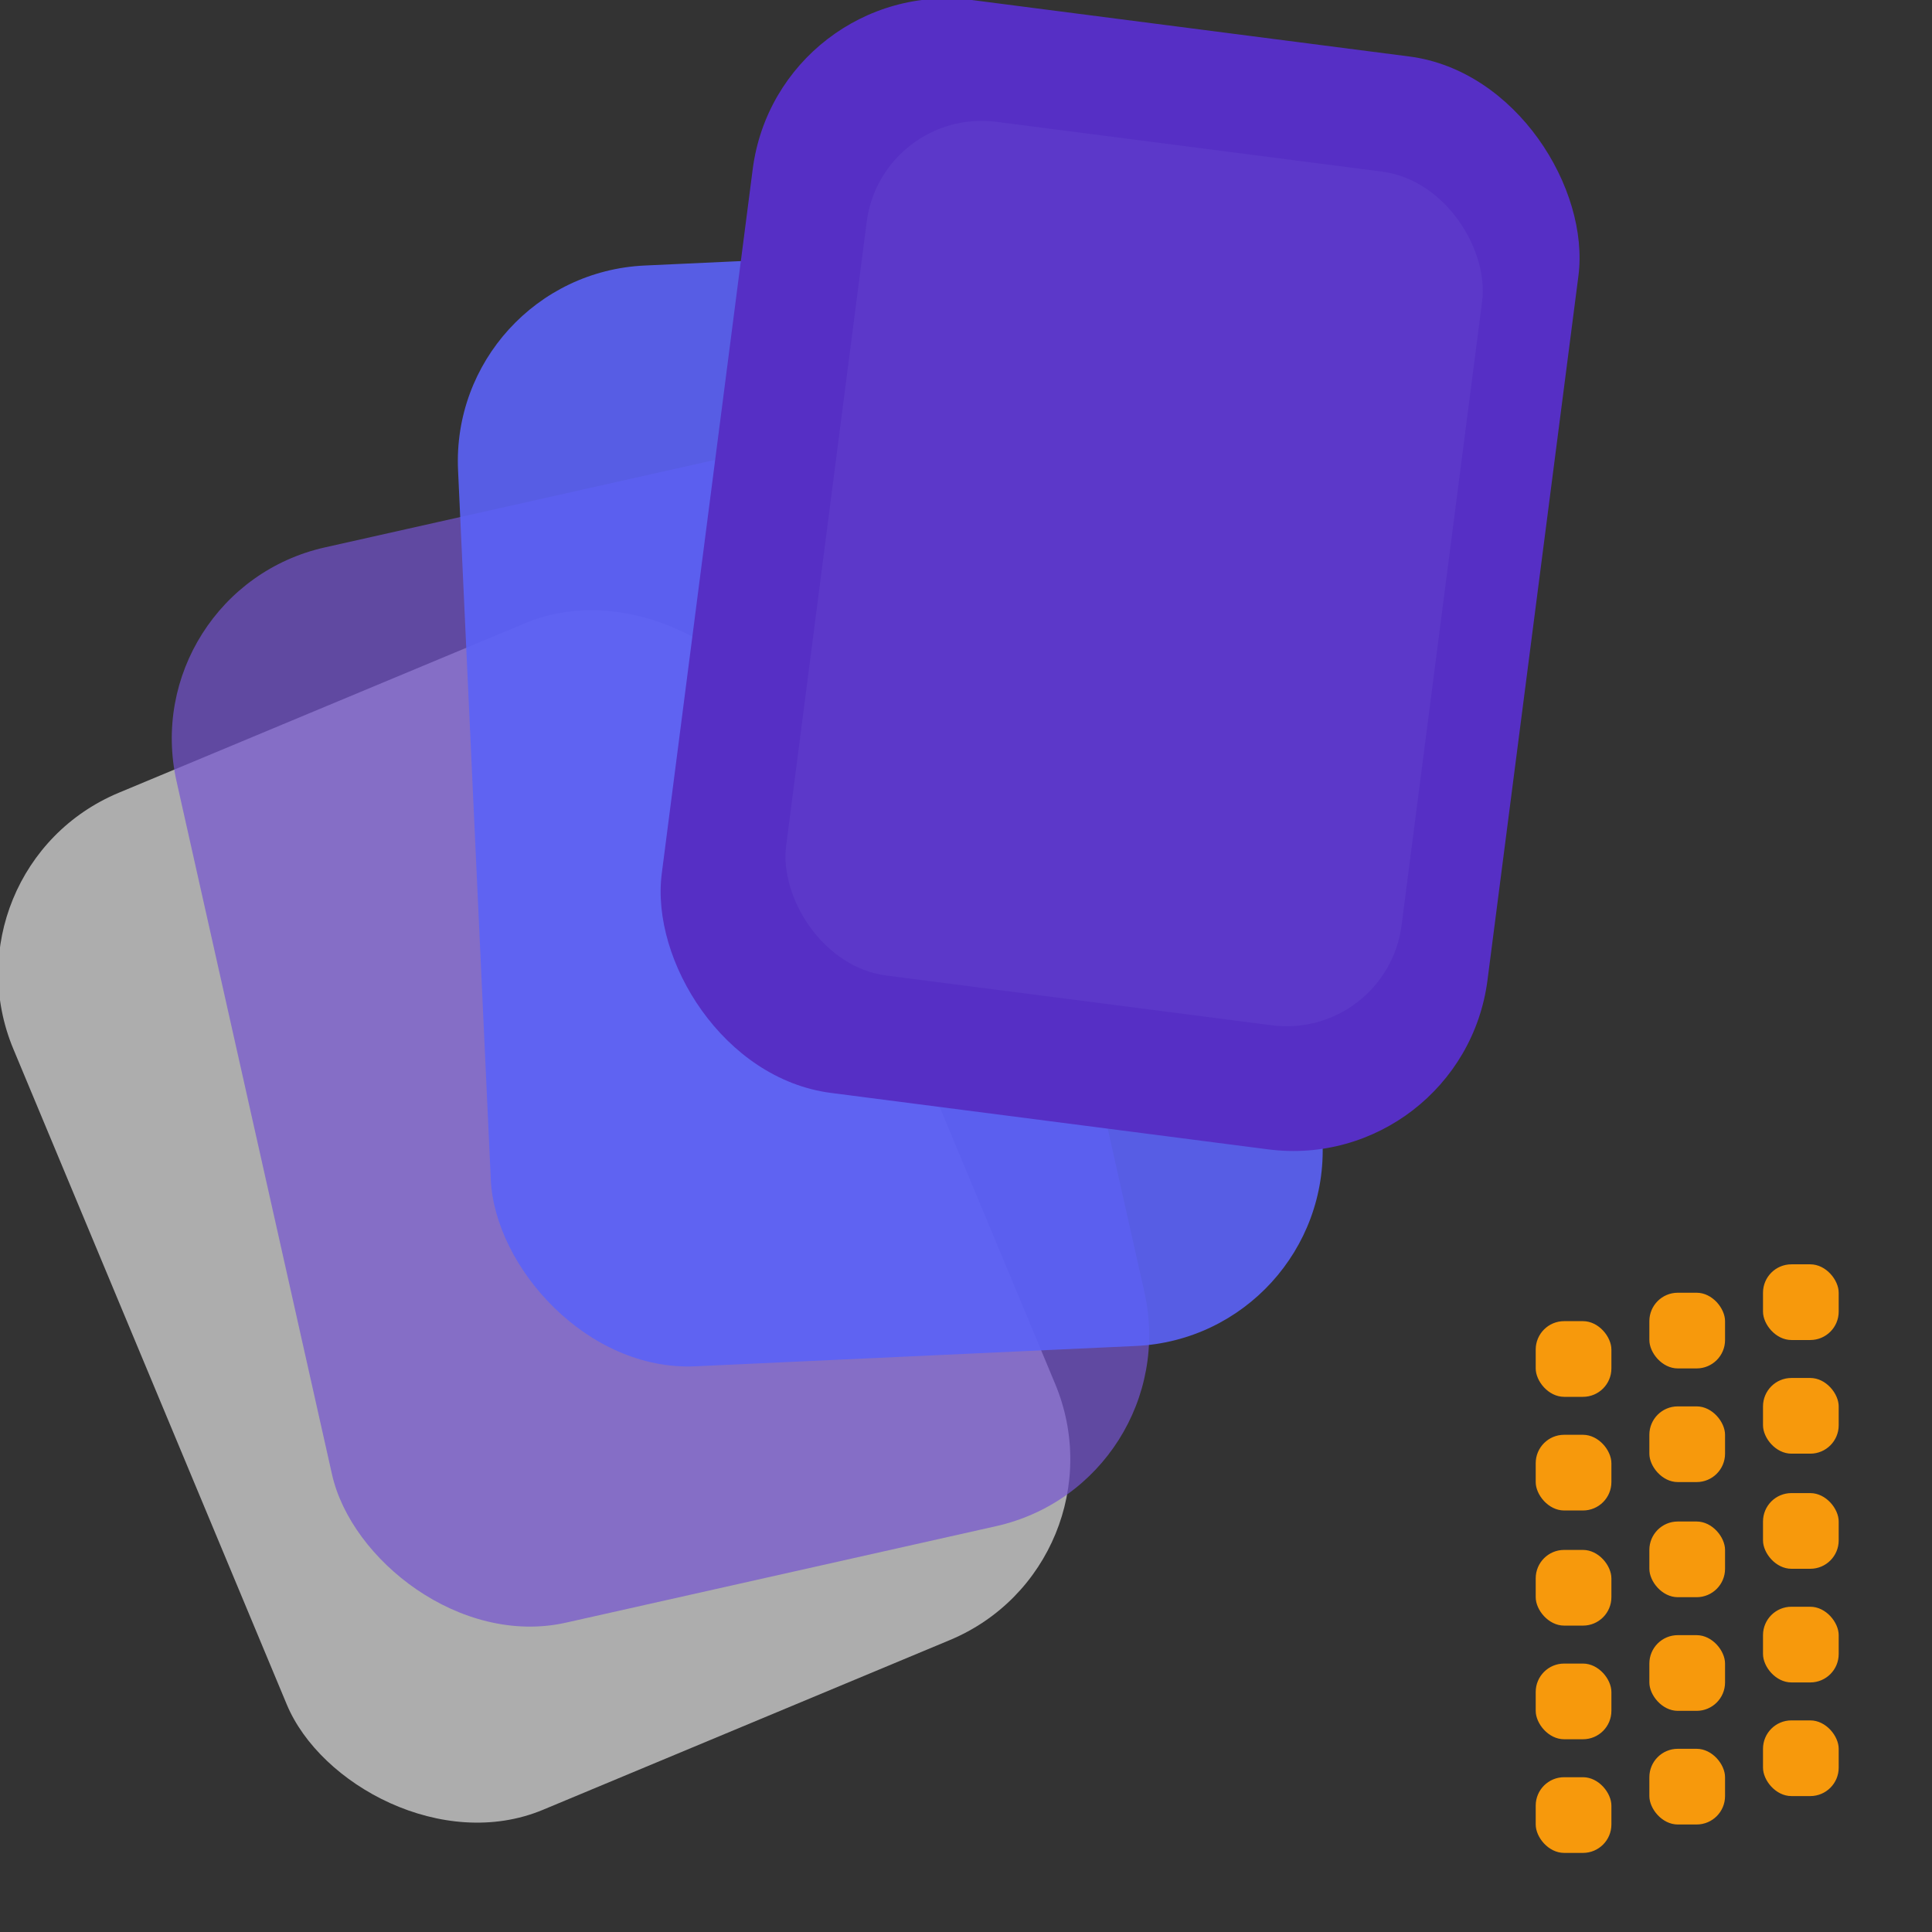
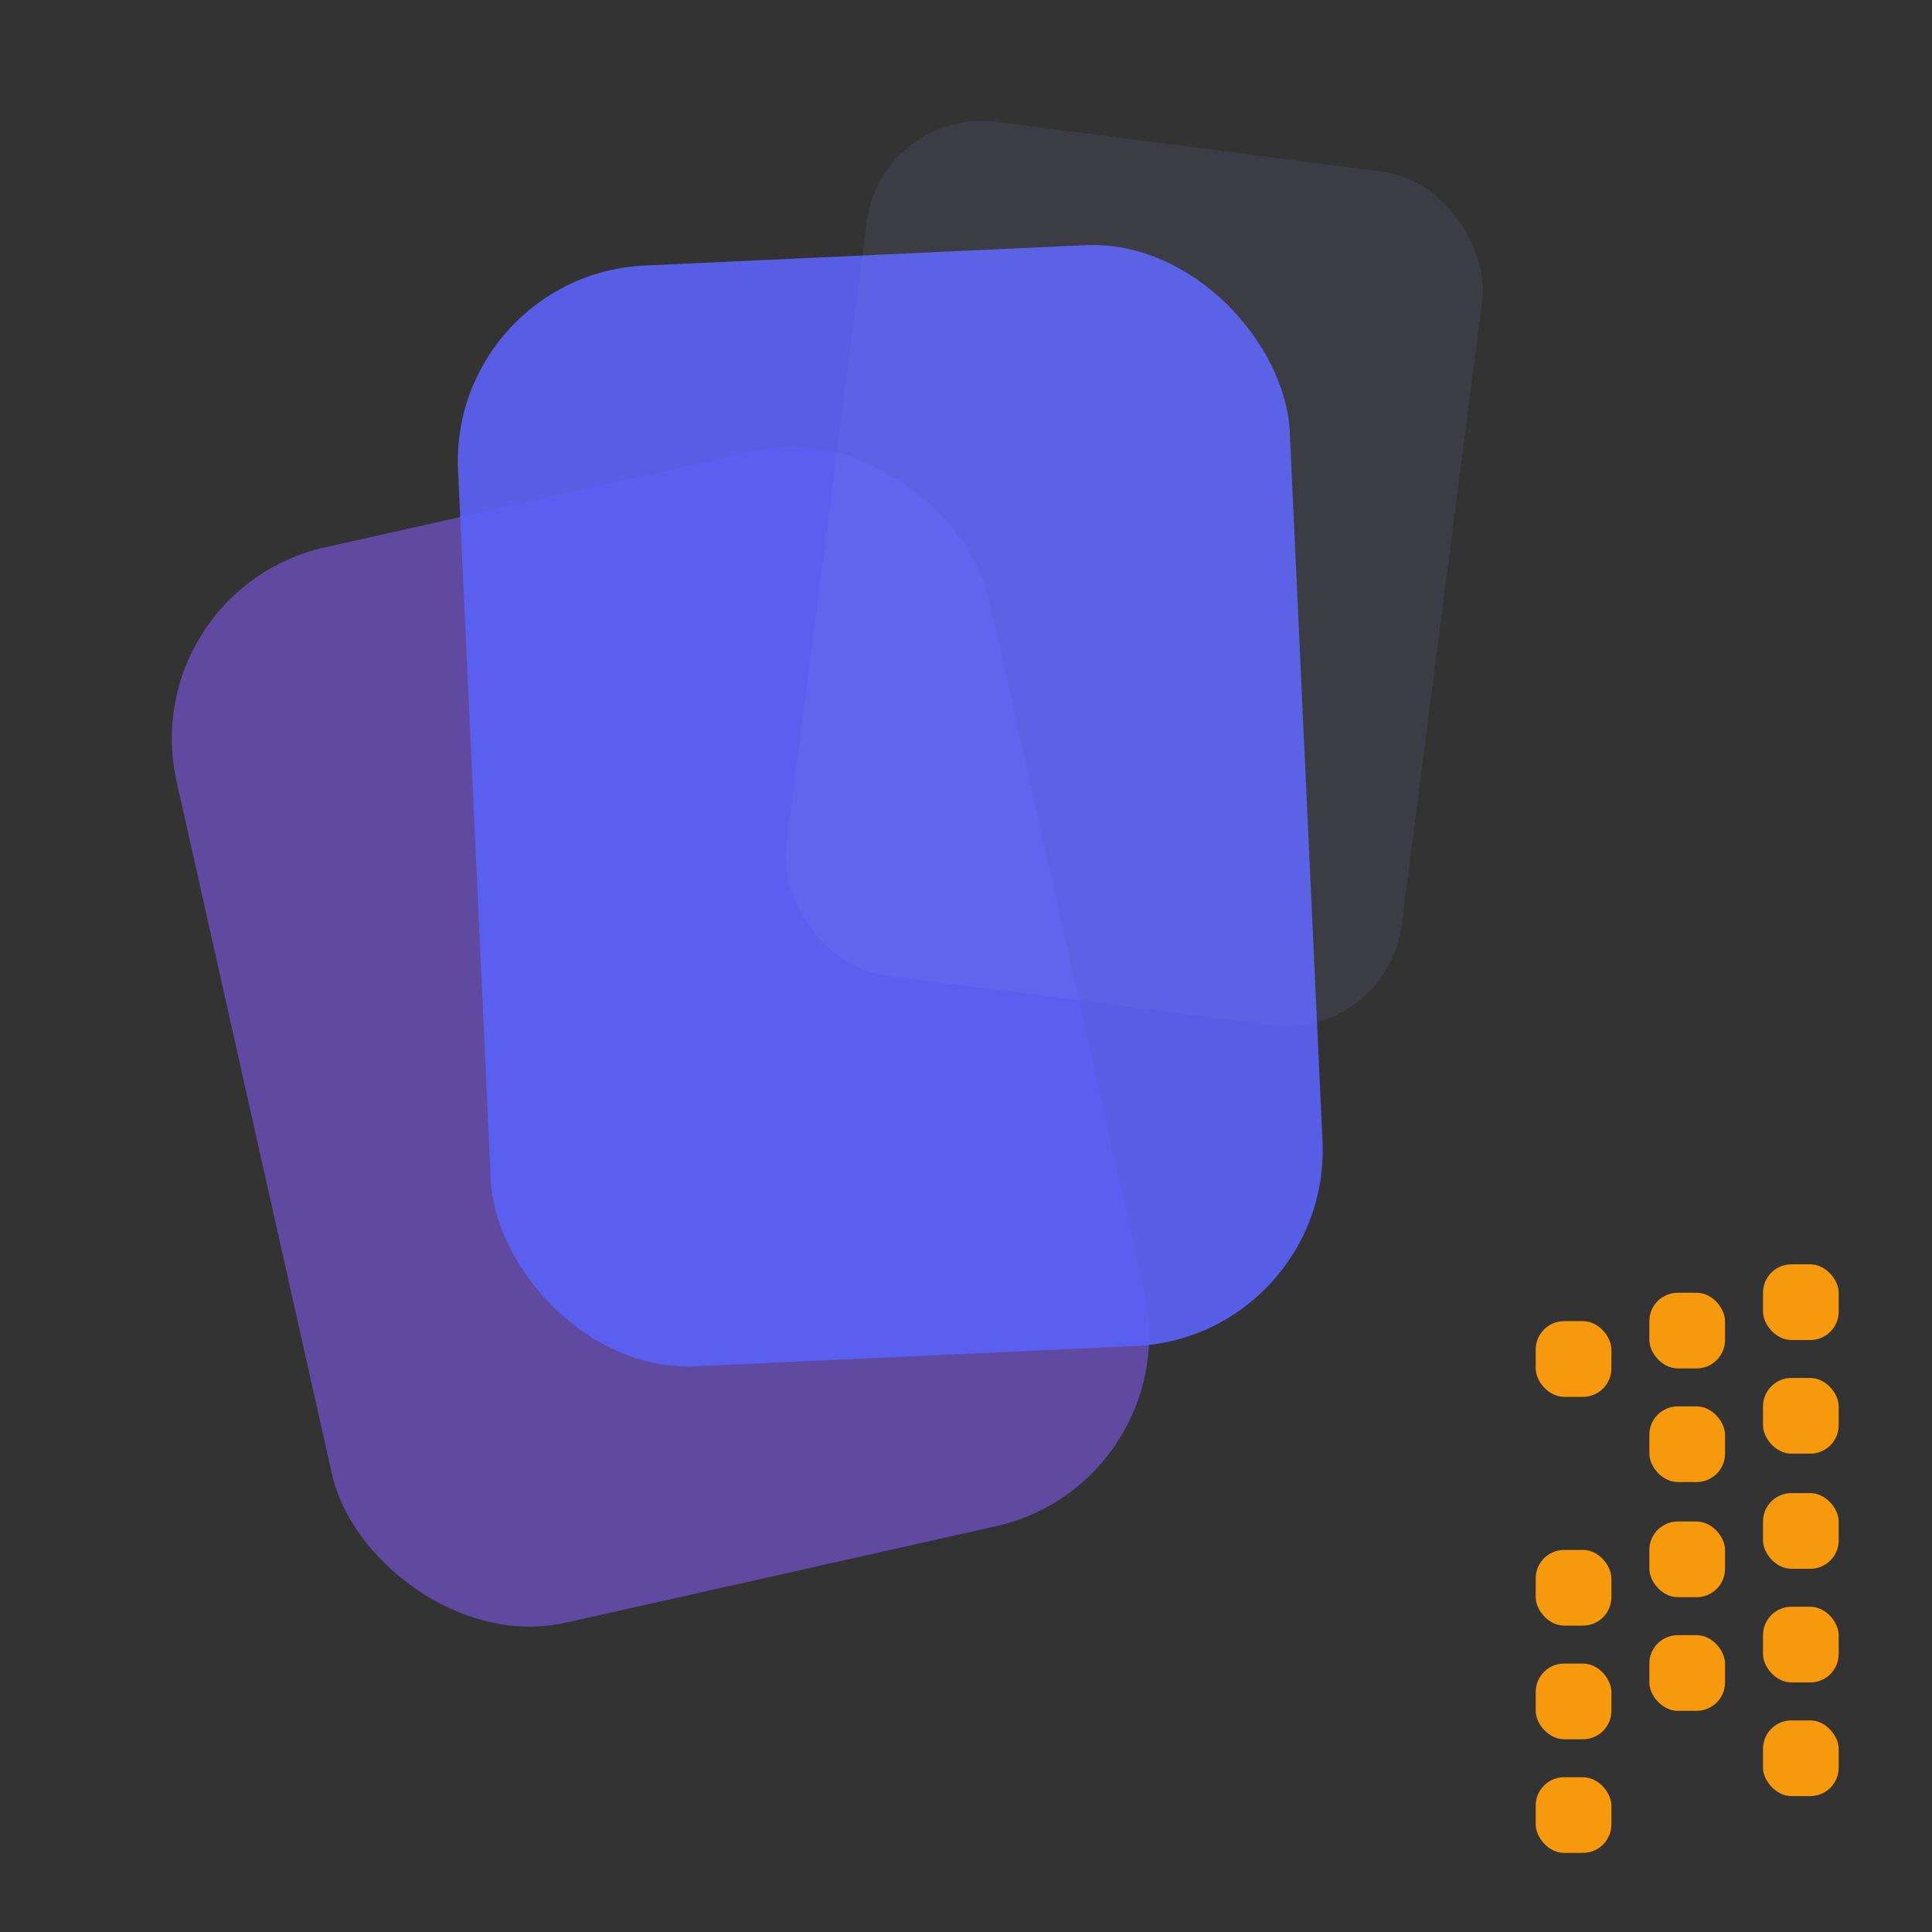
<svg xmlns="http://www.w3.org/2000/svg" width="136" height="136" viewBox="0 0 136 136" fill="none">
  <rect x="0" y="0" width="136" height="136" fill="#333333" stroke="none" />
  <rect x="108.104" y="125.104" width="5.328" height="5.328" rx="2" fill="#F7990C" />
-   <rect x="116.104" y="123.104" width="5.328" height="5.328" rx="2" fill="#F7990C" />
  <rect x="124.104" y="121.104" width="5.328" height="5.328" rx="2" fill="#F7990C" />
  <rect x="108.104" y="117.104" width="5.328" height="5.328" rx="2" fill="#F7990C" />
  <rect x="108.104" y="109.104" width="5.328" height="5.328" rx="2" fill="#F7990C" />
  <rect x="116.104" y="115.104" width="5.328" height="5.328" rx="2" fill="#F7990C" />
  <rect x="116.104" y="107.104" width="5.328" height="5.328" rx="2" fill="#F7990C" />
  <rect x="124.104" y="113.104" width="5.328" height="5.328" rx="2" fill="#F7990C" />
  <rect x="124.104" y="105.104" width="5.328" height="5.328" rx="2" fill="#F7990C" />
-   <rect x="108.104" y="101" width="5.328" height="5.328" rx="2" fill="#F7990C" />
  <rect x="116.104" y="99" width="5.328" height="5.328" rx="2" fill="#F7990C" />
  <rect x="124.104" y="97" width="5.328" height="5.328" rx="2" fill="#F7990C" />
  <rect x="108.104" y="93" width="5.328" height="5.328" rx="2" fill="#F7990C" />
  <rect x="116.104" y="91" width="5.328" height="5.328" rx="2" fill="#F7990C" />
  <rect x="124.104" y="89" width="5.328" height="5.328" rx="2" fill="#F7990C" />
-   <rect opacity="0.6" x="-4.369" y="61.115" width="58.608" height="77.57" rx="13.79" transform="rotate(-22.643 -4.369 61.115)" fill="white" />
  <rect opacity="0.7" x="9.411" y="41.552" width="58.608" height="77.57" rx="13.79" transform="rotate(-12.643 9.411 41.552)" fill="#7453D0" />
  <rect opacity="0.9" x="31.608" y="19.327" width="58.608" height="77.57" rx="13.79" transform="rotate(-2.643 31.608 19.327)" fill="#5B62F7" />
-   <rect x="54.751" y="-1.763" width="58.608" height="77.57" rx="13.79" transform="rotate(7.357 54.751 -1.763)" fill="#562FC5" />
  <rect opacity="0.1" x="62.054" y="7.532" width="43.682" height="60.592" rx="8.159" transform="rotate(7.357 62.054 7.532)" fill="#9295E7" />
</svg>